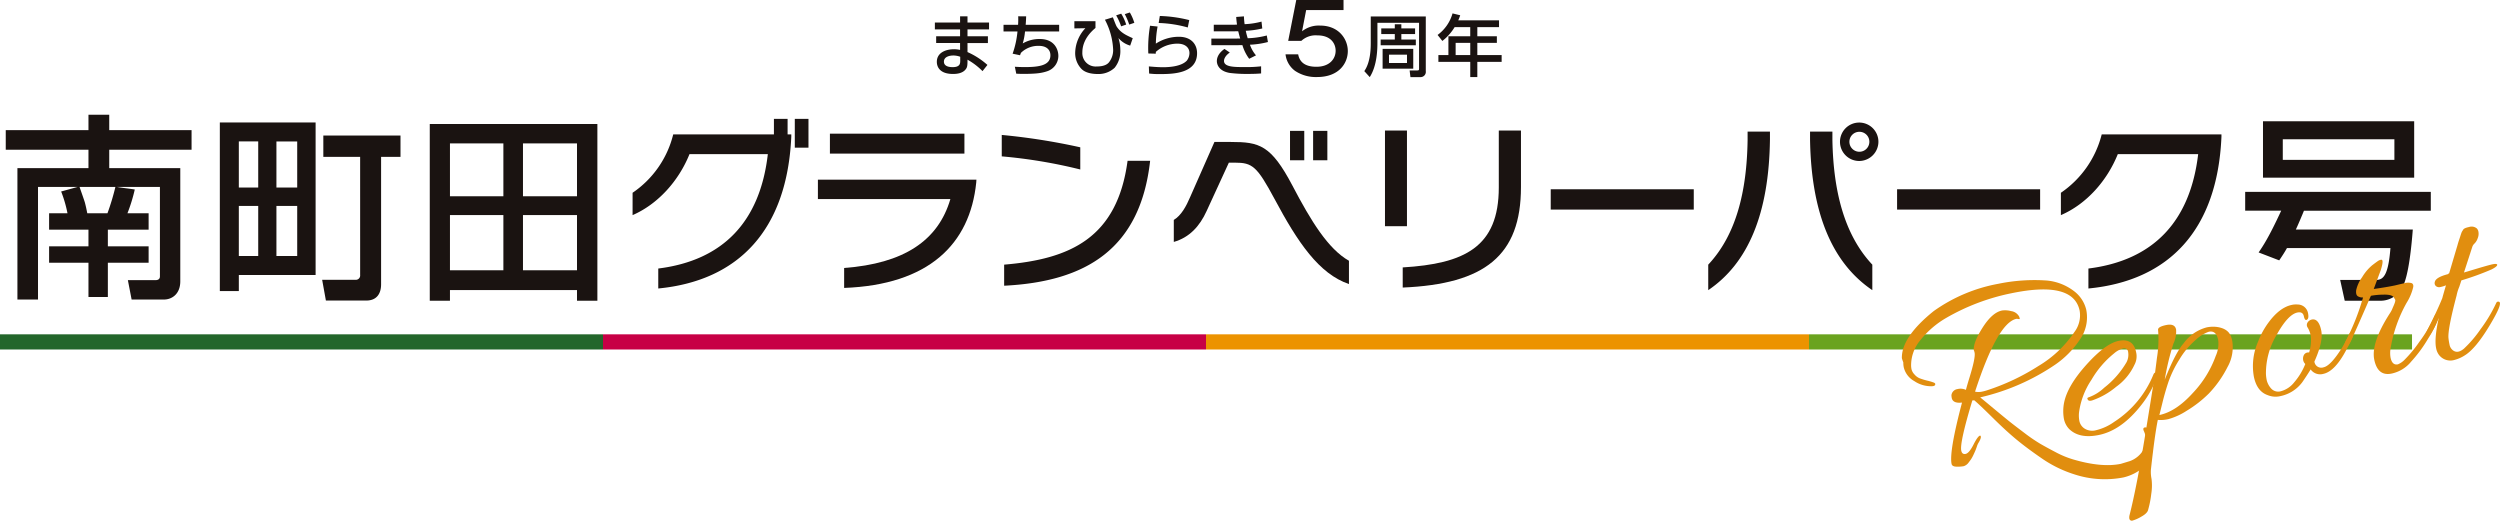
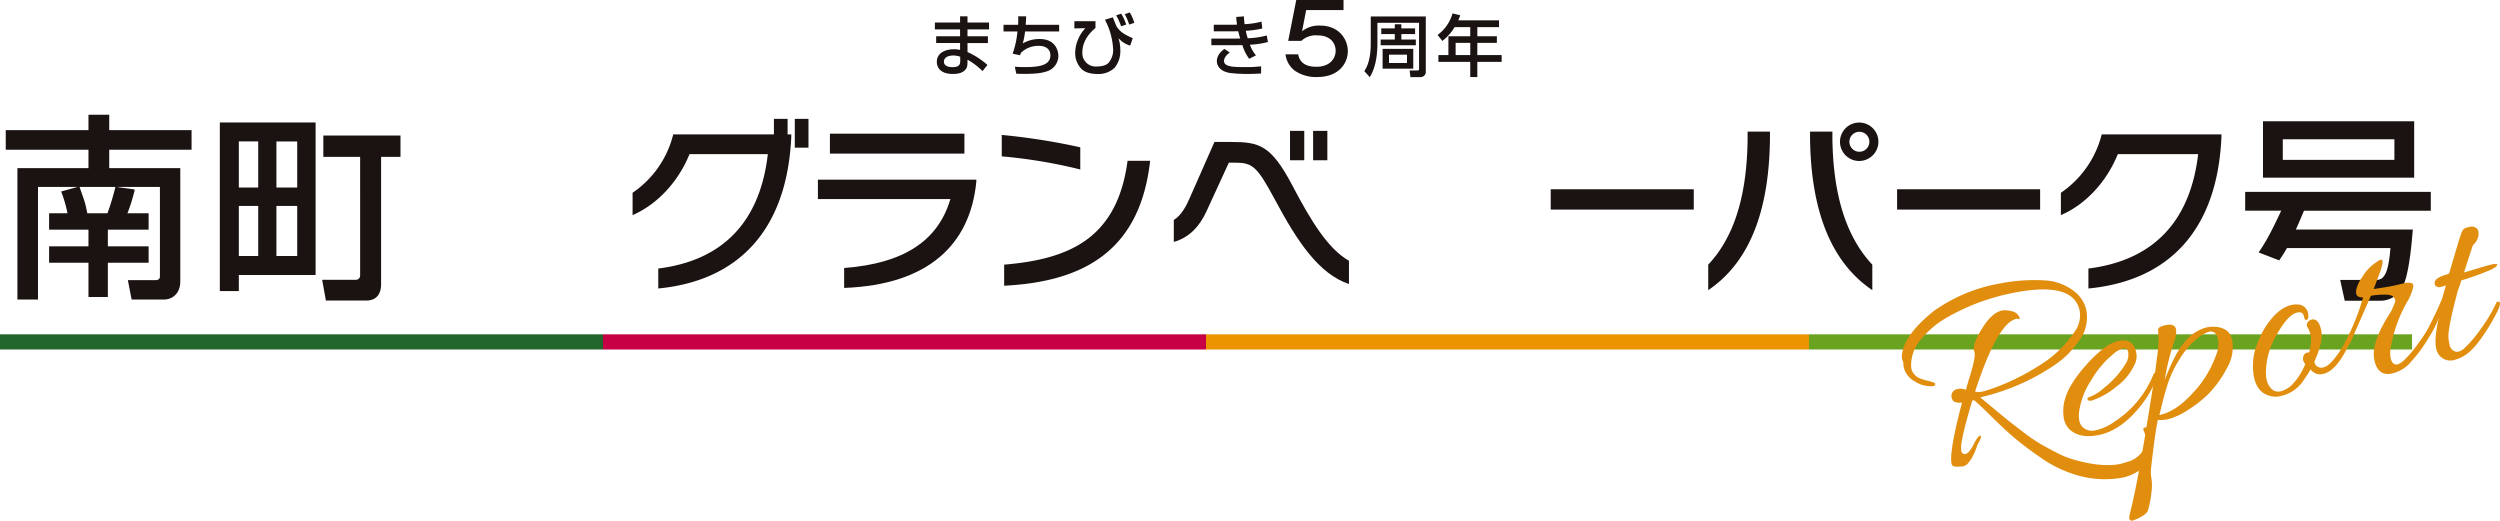
<svg xmlns="http://www.w3.org/2000/svg" id="headding-1" width="666.915" height="138.885" viewBox="0 0 666.915 138.885">
  <defs>
    <clipPath id="clip-path">
      <rect id="長方形_7" data-name="長方形 7" width="666.915" height="138.885" fill="none" />
    </clipPath>
  </defs>
  <rect id="長方形_1" data-name="長方形 1" width="160.861" height="4.046" transform="translate(0 89.186)" fill="#23662b" />
  <rect id="長方形_2" data-name="長方形 2" width="160.861" height="4.046" transform="translate(160.861 89.187)" fill="#c70045" />
  <rect id="長方形_3" data-name="長方形 3" width="160.861" height="4.046" transform="translate(321.722 89.187)" fill="#ec9300" />
  <rect id="長方形_4" data-name="長方形 4" width="160.861" height="4.046" transform="translate(482.583 89.187)" fill="#6aa31f" />
  <g id="グループ_2" data-name="グループ 2">
    <g id="グループ_1" data-name="グループ 1" clip-path="url(#clip-path)">
      <path id="パス_1" data-name="パス 1" d="M20.613,48.22H10.055V78.258H4.564V43.2H23.516V38.3H1.45V33.069H23.516V28.952h5.542v4.117H51.02V38.3H29.058V43.2H48.011V73.4c0,3.325-2.165,4.856-4.382,4.856h-8.6l-1-5.173h7.284c.317,0,1.266,0,1.266-1V48.22H31.117c1.373.264,3.221.423,4.752.687a44.034,44.034,0,0,1-1.954,6.335h5.649v4.381H28.689v4.434H39.564v4.381H28.689v9.133H23.516V68.439h-10.5V64.058h10.5V59.623h-10.5V55.242H17.92a33.489,33.489,0,0,0-1.69-5.807Zm7.971,7.022A64.177,64.177,0,0,0,30.7,48.22H21.14c.211.633,1.267,3.59,1.426,4.171.264,1,.422,1.742.633,2.851Z" transform="translate(0.083 1.651)" fill="#1a1311" />
      <path id="パス_2" data-name="パス 2" d="M55.481,30.9h25.55V71.6H60.549v4.277H55.481Zm5.068,17.367h5.173v-12.3H60.549Zm0,18.265h5.173V53.177H60.549ZM70.578,48.268h5.543v-12.3H70.578Zm0,18.265h5.543V53.177H70.578ZM92.909,40.085H83.09v-5.7h20.588v5.7H98.5v34c0,2.482-1.162,4.33-3.96,4.33H83.776l-1-5.543h8.816a1.156,1.156,0,0,0,1.32-1.268Z" transform="translate(3.163 1.762)" fill="#1a1311" />
-       <path id="パス_3" data-name="パス 3" d="M153.176,31.3V78.441H147.74V75.59H113.849v2.851h-5.386V31.3ZM113.849,50.567H128.1V36.473H113.849Zm0,19.744H128.1V55.583H113.849Zm19.48-19.744H147.74V36.473H133.328Zm0,19.744H147.74V55.583H133.328Z" transform="translate(6.184 1.785)" fill="#1a1311" />
      <path id="パス_4" data-name="パス 4" d="M166.5,75.248V69.924c17.351-2.168,27.159-12.569,29.229-30.51h-20.9c-2.858,7.1-8.378,13.308-15.18,16.265V49.714A26.477,26.477,0,0,0,170.49,34.139h26.863V30H201v4.14h.986v.641c-1.135,24.892-14.1,38.4-35.489,40.468M202.922,30h3.648v7.689h-3.648Z" transform="translate(9.103 1.71)" fill="#1a1311" />
      <path id="パス_5" data-name="パス 5" d="M248.66,46.742c-1.675,16.513-12.716,27.307-35.241,28.144V69.564c15.87-1.183,25.088-7.247,28.341-18.386h-35.34V46h42.29ZM209.623,33.729h35.883v5.323H209.623Z" transform="translate(11.769 1.923)" fill="#1a1311" />
      <path id="パス_6" data-name="パス 6" d="M252.819,39.772V34.056a169.2,169.2,0,0,1,20.947,3.3v5.915a134.811,134.811,0,0,0-20.947-3.5m.639,34.5V68.657c17.548-1.479,30.165-7.048,32.925-27.7H292.4c-2.613,23.413-17.005,32.236-38.939,33.32" transform="translate(14.415 1.942)" fill="#1a1311" />
      <path id="パス_7" data-name="パス 7" d="M323.1,51.168c-4.683-8.725-5.915-9.66-10.548-9.66h-1.627l-5.914,12.865c-1.874,4.14-4.634,7.1-8.773,8.281V56.788c1.971-1.183,3.3-3.6,4.386-6.16l6.457-14.64h4.387c7.592,0,10.7.789,16.413,11.632,4.93,9.414,9.513,16.906,15.083,20.06v6.211c-7.985-2.71-13.652-11.09-19.863-22.723m4.14-18.138h3.8v7.837h-3.8Zm6.161,0h3.8v7.837h-3.8Z" transform="translate(16.891 1.883)" fill="#1a1311" />
-       <path id="パス_8" data-name="パス 8" d="M349.535,32.937H355.4V58.468h-5.865Zm4.732,41.9V69.46c16.412-.986,25.631-5.372,25.631-21.342V32.937h5.915V48.02c0,18.286-9.661,25.877-31.546,26.813" transform="translate(19.93 1.878)" fill="#1a1311" />
      <rect id="長方形_5" data-name="長方形 5" width="38.158" height="5.421" transform="translate(413.681 50.49)" fill="#1a1311" />
      <path id="パス_9" data-name="パス 9" d="M431.119,75.639v-6.8c7.492-7.985,10.3-19.616,10.5-33.27V33.347h5.964v2.021c-.246,19.863-5.816,33.073-16.463,40.27m27.159-40.27V33.347h5.964v2.219c.247,13.653,3.155,25.285,10.647,33.27v6.8c-10.647-7.2-16.315-20.407-16.611-40.27m13.161,5.816a5.126,5.126,0,1,1,5.077-5.125,5.154,5.154,0,0,1-5.077,5.125m0-7.787a2.651,2.651,0,0,0-2.663,2.662,2.662,2.662,0,0,0,5.324,0,2.651,2.651,0,0,0-2.662-2.662" transform="translate(24.581 1.764)" fill="#1a1311" />
      <rect id="長方形_6" data-name="長方形 6" width="38.158" height="5.421" transform="translate(506.078 50.49)" fill="#1a1311" />
      <path id="パス_10" data-name="パス 10" d="M527.462,75.024V69.7c17.35-2.169,27.159-12.57,29.278-30.51H535.3c-2.859,7.1-8.33,13.307-15.182,16.264V49.492a26.747,26.747,0,0,0,10.893-15.576h31.94v.642c-1.083,24.892-14,38.4-35.488,40.467" transform="translate(29.656 1.934)" fill="#1a1311" />
      <path id="パス_11" data-name="パス 11" d="M577.769,64.438c-.528.951-1.056,1.795-2.059,3.274L570.22,65.6c1.215-1.794,2.746-4.064,6.018-11.138H566.63V49.447h49.517v5.016H582.309c-.423,1.055-1.742,4.17-2.164,5.014h31.2c-.317,4.065-1.056,12.248-2.744,15.362a6.581,6.581,0,0,1-6.124,3.642h-9.29l-1.216-5.543h9.5c1.9,0,3.325-.95,3.907-8.5Zm33.944-18.793H571.381V30.6h40.332ZM576.661,40.9h29.773v-5.49H576.661Z" transform="translate(32.308 1.745)" fill="#1a1311" />
      <path id="パス_12" data-name="パス 12" d="M480.371,92.649a11.786,11.786,0,0,1-.385-1.127q-.116-5.64,8.488-12.562a43,43,0,0,1,17.212-7.279,47.707,47.707,0,0,1,12.956-.879,14.012,14.012,0,0,1,7.227,2.8,8.783,8.783,0,0,1,3.3,4.977,10.254,10.254,0,0,1-1.787,8.109,24.6,24.6,0,0,1-6.423,6.509,59.071,59.071,0,0,1-20.073,8.776q1.18.966,3.83,3.169t4,3.283q1.357,1.077,3.909,3a44.565,44.565,0,0,0,4.227,2.9q1.671.972,4.213,2.3a25.03,25.03,0,0,0,4.7,1.93q7.553,2.2,12.623,1.151l2.415-.73a6.9,6.9,0,0,0,3.493-2.8,5.045,5.045,0,0,0,.734-3.739,7.489,7.489,0,0,0-.505-1.52c-.234-.53-.136-.838.3-.929.493-.053.891.231,1.2.846a10.037,10.037,0,0,1,.757,2.373,9.636,9.636,0,0,1-.031,3.48q-.255,2.772-3.589,4.9A12.651,12.651,0,0,1,539,123.351a26.054,26.054,0,0,1-13.012-.845,32.4,32.4,0,0,1-8.613-4.211q-4.011-2.756-6.787-5.046t-6.344-5.816q-3.563-3.526-4.936-4.675l-.52.033q-3.4,11.278-2.959,13.374.225,1.086,1.166.891t2.119-2.517q1.178-2.32,1.773-2.37c.351.229.165.923-.55,2.077a4.953,4.953,0,0,0-.348.865c-.158.462-.294.83-.413,1.107s-.282.637-.491,1.082a9.413,9.413,0,0,1-.6,1.108c-.193.292-.406.587-.647.888a2.6,2.6,0,0,1-1.37,1.04,9.419,9.419,0,0,1-1.86.124q-1.211-.014-1.36-.737-.679-3.257,2.788-16.361-2.431.279-2.748-1.24a4.725,4.725,0,0,1-.078-.74,1.882,1.882,0,0,1,1.589-1.615,3.365,3.365,0,0,1,2.273.209q.336-1.276.833-2.892,1.769-5.649,1.483-7.028a3.79,3.79,0,0,0-.222-.708q-.133-2.087,2.4-6.049t5.141-4.5a6.158,6.158,0,0,1,2.451.169,2.843,2.843,0,0,1,2.113,1.448,2.092,2.092,0,0,1,.165.609c-.009.075-.145.092-.406.045a2.028,2.028,0,0,0-.464-.055Q505.5,82.064,499.51,100.45a4.467,4.467,0,0,0,1.776.01,11.963,11.963,0,0,0,1.4-.366A59.364,59.364,0,0,0,516.4,93.618a30.135,30.135,0,0,0,9.566-9.009,7.407,7.407,0,0,0,1.451-5.739q-1.685-8.105-18.26-4.66a57.538,57.538,0,0,0-17.492,6.656,24.523,24.523,0,0,0-6.749,5.857,10.411,10.411,0,0,0-2.464,6.855,5,5,0,0,0,.123.957,3.046,3.046,0,0,0,.764,1.311,3.673,3.673,0,0,0,1.385,1.035,16.686,16.686,0,0,0,2.056.63,13.022,13.022,0,0,1,1.773.536c.307.141.41.332.31.578s-.4.374-.9.378a8,8,0,0,1-4.665-1.372,5.7,5.7,0,0,1-2.8-3.647,6.073,6.073,0,0,1-.127-1.334" transform="translate(27.367 4.031)" fill="#e18e0f" />
      <path id="パス_13" data-name="パス 13" d="M535.447,86.045q3.908-.815,4.69,2.95a4.729,4.729,0,0,1-.423,3.411,14.971,14.971,0,0,1-4.893,5.888,20.138,20.138,0,0,1-6.416,3.635q-1,.285-1.206-.353a.265.265,0,0,1,.106-.4,1.643,1.643,0,0,1,.383-.154,11.706,11.706,0,0,0,3.94-2.48,23.83,23.83,0,0,0,5.981-6.829,4.393,4.393,0,0,0,.421-2.693,1.064,1.064,0,0,0-1.407-.954,6.3,6.3,0,0,0-2.367,1.323,25.5,25.5,0,0,0-6.014,7.028,20.449,20.449,0,0,0-3.319,8.73,7.8,7.8,0,0,0,.112,2.356,3.175,3.175,0,0,0,1.385,1.939,3.845,3.845,0,0,0,3.105.41,13.706,13.706,0,0,0,4.755-2.194,27.132,27.132,0,0,0,10.5-12.678q.314-.669.75-.382c.213.056.334.154.365.3a.918.918,0,0,1-.112.553,26.378,26.378,0,0,1-4.161,7.585q-5.3,6.838-11.378,8.1-5.212,1.083-7.956-1.594a5.433,5.433,0,0,1-1.413-2.8,11.8,11.8,0,0,1,.083-4.321q.951-4.5,5.984-10.079t8.506-6.3" transform="translate(29.69 4.898)" fill="#e18e0f" />
      <path id="パス_14" data-name="パス 14" d="M564.841,86.23a10.725,10.725,0,0,1-1.26,7.021,29.155,29.155,0,0,1-4.956,7.032,31.147,31.147,0,0,1-5.945,4.632,17.708,17.708,0,0,1-4.827,2.212,9.12,9.12,0,0,1-2.861.216q-.823,4.022-1.842,13.3a9.21,9.21,0,0,0,.164,2.421,13.985,13.985,0,0,1-.071,4.017,25.676,25.676,0,0,1-.823,4.21q-.182.943-1.807,1.849a10.039,10.039,0,0,1-2.348,1.054.655.655,0,0,1-.874-.574,2.209,2.209,0,0,1,.053-.84q1.914-7.5,4.235-21.759T544.2,95.2q.2-1.551.575-4.5a30.207,30.207,0,0,0,.294-7.308q-.181-.87,2.135-1.35t2.664,1.183a7.412,7.412,0,0,1-.7,3.731,68.9,68.9,0,0,0-2.333,9.659q2.873-7.24,5.073-9.738a11.045,11.045,0,0,1,6.145-4.222,8.425,8.425,0,0,1,2.7-.107q3.035.428,3.787,2.611a9,9,0,0,1,.3,1.07m-3.758-.276q-.527-2.532-2.481-2.128a9.925,9.925,0,0,0-3.478,2.159,20.933,20.933,0,0,0-4.353,5.207,29.467,29.467,0,0,0-2.943,6.01q-.907,2.719-1.6,5.545t-.822,3.3q4.414-.916,8.9-5.852a28.264,28.264,0,0,0,6.158-9.964,7.767,7.767,0,0,0,.622-4.281" transform="translate(30.639 4.672)" fill="#e18e0f" />
      <path id="パス_15" data-name="パス 15" d="M583.571,89.658a10.729,10.729,0,0,0,.446-4.4,6.571,6.571,0,0,0-.8-2.213,1.216,1.216,0,0,1,0-1.47,1.8,1.8,0,0,1,1.467-.757q1.522.062,2.125,2.956t-1.822,8.3a1.838,1.838,0,0,0,2.434,1.533q1.953-.407,5.061-5.432,1.43-2.562,1.766-3.31t.734-.645c.265.073.409.155.429.252q.151.725-1.823,4.305-3.071,5.924-6.255,6.585a3.1,3.1,0,0,1-3.344-1.193q-1.134,1.822-2.236,3.411a9.716,9.716,0,0,1-5.8,3.7,5.54,5.54,0,0,1-3.452-.262q-2.849-.994-3.661-4.9a16.132,16.132,0,0,1,1.09-9.286,21.4,21.4,0,0,1,2.961-5.372q2.9-3.85,6.085-4.511a5.375,5.375,0,0,1,1.563-.1,2.813,2.813,0,0,1,2.743,2.3q.347,1.665-.522,1.846-.392-.068-.587-1.009-.271-1.3-1.719-1-2.535.528-5.553,5.986A19.862,19.862,0,0,0,572.058,95.3a10.072,10.072,0,0,0,.223,1.8,5.139,5.139,0,0,0,1.119,2.108,2.528,2.528,0,0,0,2.688.764,6.741,6.741,0,0,0,3.541-2.4,17.183,17.183,0,0,0,2.921-4.835l-.307-.388a2.1,2.1,0,0,1-.1-1.943,1.33,1.33,0,0,1,1.43-.75" transform="translate(32.418 4.381)" fill="#e18e0f" />
      <path id="パス_16" data-name="パス 16" d="M604.256,95.92q-3.691.767-4.618-3.683t4.092-12.29a8.335,8.335,0,0,0,.557-.946l.357-.83q.726-1.586.579-1.932l-.352-.606q-.471-.809-2.653-.771a19.573,19.573,0,0,0-3.483.309q-4.6,10.547-5.346,12.058c-.5,1.009-.877,1.467-1.15,1.371a.621.621,0,0,1-.467-.429,1.8,1.8,0,0,1,.255-.959,60.486,60.486,0,0,0,4.61-11.606,2.252,2.252,0,0,1-1.431-.344q-.531-.381-.4-1.576a9.241,9.241,0,0,1,1.583-3.464,12.553,12.553,0,0,1,2.694-3.2q1.237-.937,1.571-1.158a2.212,2.212,0,0,1,.766-.31q.867-.179-.038,2.727l-1.89,5.073q3.3-.458,5.62-.94l2.517-.6a3.949,3.949,0,0,1,1.878-.051q.644.206.522,1.061a13.828,13.828,0,0,1-1.767,4.219,37.21,37.21,0,0,0-4.272,12.139,7.222,7.222,0,0,0-.01,2.492c.292,1.4.943,1.994,1.957,1.783a5.275,5.275,0,0,0,1.751-1.194,34.106,34.106,0,0,0,3.951-4.784,36.383,36.383,0,0,0,4.132-7.013.539.539,0,0,1,.648-.325c.291.068.449.16.474.281a.742.742,0,0,1-.061.427,28.793,28.793,0,0,1-2.87,5.805,36.191,36.191,0,0,1-4.479,6.066,9.2,9.2,0,0,1-5.224,3.2" transform="translate(33.741 3.737)" fill="#e18e0f" />
      <path id="パス_17" data-name="パス 17" d="M623.313,69.162q5.467-1.665,6.662-1.915t1.269.115q.09.434-1.514,1.258a72.8,72.8,0,0,1-8.039,2.917q-.228.726-.554,1.7a11.447,11.447,0,0,0-.72,2.339q-2.413,9.107-2.162,11.4a15.569,15.569,0,0,0,.273,1.68,2.443,2.443,0,0,0,.926,1.544q1.252.948,2.925-.456a31.186,31.186,0,0,0,4.4-5.145,39.766,39.766,0,0,0,4.23-7.071.542.542,0,0,1,.693-.294q1.192.281-2.574,6.5-3.6,5.958-6.466,7.765a9.6,9.6,0,0,1-2.9,1.282,3.8,3.8,0,0,1-4.407-1.953,4.5,4.5,0,0,1-.4-1.2q-.526-2.531.721-8.153a23.718,23.718,0,0,1-2.07,4.206q-.5.859-1.014.21a.918.918,0,0,1-.154-.383,1.1,1.1,0,0,1,.161-.675q2.629-5.15,4.025-8.614-.016-.071.96-3.371a7.675,7.675,0,0,1-1.454.452,1.353,1.353,0,0,1-1.219-.236,1.057,1.057,0,0,1-.307-1.108q.266-1.26,3.566-2.1a.3.3,0,0,1,.259-.205l2.219-7.483q.17-.637.4-1.33c.156-.46.272-.812.348-1.053s.162-.5.256-.773a2.8,2.8,0,0,1,.256-.581c.076-.116.151-.231.229-.349q.2-.5,1.61-.787a2.151,2.151,0,0,1,2.084.4,1.718,1.718,0,0,1,.42.932,3.042,3.042,0,0,1-.19,1.625,3.631,3.631,0,0,1-.837,1.422,2.129,2.129,0,0,0-.631.961l-2.211,6.8Z" transform="translate(34.919 3.262)" fill="#e18e0f" />
      <path id="パス_18" data-name="パス 18" d="M242.666,5.781V4.129h1.976V5.781h5.749V7.6h-5.749V9.447h5.445v1.8h-5.445v2.409a20.336,20.336,0,0,1,5.319,3.431l-1.312,1.653a17.938,17.938,0,0,0-4.007-3.055v.359c0,1.276-.108,1.689-.4,2.1-.9,1.312-2.766,1.348-3.467,1.348-3.612,0-4.312-1.977-4.312-3.234,0-2.515,2.5-3.359,4.527-3.359a7.4,7.4,0,0,1,1.671.18V11.243h-6.378v-1.8h6.378V7.6h-6.721V5.781Zm.036,9.127a5.4,5.4,0,0,0-1.833-.34c-1.024,0-2.516.34-2.516,1.635,0,1.2,1.24,1.472,2.318,1.472,2.031,0,2.031-1.024,2.031-1.761Z" transform="translate(13.453 0.235)" fill="#1a1311" />
      <path id="パス_19" data-name="パス 19" d="M259.3,4.13c-.018.575-.036,1.2-.126,2.245h8.93v1.78H259a16.2,16.2,0,0,1-.611,3.2,8.9,8.9,0,0,1,4.546-1.186c3.88,0,4.958,2.749,4.958,4.527a4.336,4.336,0,0,1-3.055,4.1c-1.456.485-2.857.665-6.162.683-1.1,0-1.455-.036-2.013-.054l-.376-1.851c.61.036,1.562.09,2.622.09,3.808,0,6.863-.43,6.863-3.145,0-1.6-1.2-2.516-3.036-2.516a6.553,6.553,0,0,0-4.834,1.87l-.234.629-1.977-.413a24.4,24.4,0,0,0,1.295-5.929h-3.721V6.375h3.881a20.349,20.349,0,0,0,.036-2.264Z" transform="translate(14.441 0.234)" fill="#1a1311" />
      <path id="パス_20" data-name="パス 20" d="M276.776,5.478v1.8c-3.055,2.534-3.5,5.084-3.5,6.523a3.551,3.551,0,0,0,3.827,3.755c2.227,0,2.946-.755,3.2-1.024a5.216,5.216,0,0,0,1.187-3.432,18.686,18.686,0,0,0-2.193-8.013l2.12-.647c.162.4.81,2.156,1.025,2.48,1.077,1.635,2.425,2.246,4.276,3.091l-.683,1.977A6.469,6.469,0,0,1,282.9,9.969a10.178,10.178,0,0,1,.5,3.055,7.053,7.053,0,0,1-1.509,4.87,6.249,6.249,0,0,1-4.455,1.671c-2.929,0-4.007-.988-4.349-1.312a6.053,6.053,0,0,1-1.725-4.385,9.909,9.909,0,0,1,2.714-6.522l-2.93.054V5.478Zm6.845,1.366a16.537,16.537,0,0,0-1.33-2.929l1.349-.449a13.313,13.313,0,0,1,1.329,2.911Zm2.156-.467a16.907,16.907,0,0,0-1.186-2.785l1.348-.449a12.483,12.483,0,0,1,1.2,2.768Z" transform="translate(15.46 0.179)" fill="#1a1311" />
-       <path id="パス_21" data-name="パス 21" d="M292.284,6.848a27.11,27.11,0,0,0-.467,4.563,11.291,11.291,0,0,1,6.146-1.832c3.251,0,4.851,1.976,4.851,4.383,0,5.391-6.306,5.57-9.882,5.57a20.943,20.943,0,0,1-2.911-.145l-.071-1.9c.629.055,2.281.216,3.808.216,1.563,0,4.851-.18,6.325-1.761a3.389,3.389,0,0,0,.7-2.012c0-1.42-1.1-2.516-3.215-2.516a8.709,8.709,0,0,0-5.75,2.192,4.392,4.392,0,0,0-.018.485l-1.995-.054a35.291,35.291,0,0,1,.467-7.4Zm8.049.252a32.353,32.353,0,0,0-7.762-1.2l.305-1.868a35.98,35.98,0,0,1,7.852,1.1Z" transform="translate(16.524 0.23)" fill="#1a1311" />
      <path id="パス_22" data-name="パス 22" d="M314.408,4.129a18.931,18.931,0,0,0,.18,2.084,20.507,20.507,0,0,0,4.51-.684l.2,1.834a23.439,23.439,0,0,1-4.4.61,19.678,19.678,0,0,0,.521,1.995,22.924,22.924,0,0,0,5.085-.737l.305,1.743a22.874,22.874,0,0,1-4.8.719,8.754,8.754,0,0,0,1.617,2.839l-1.814.915A11.516,11.516,0,0,1,314,11.8c-.719.017-1.33.017-2.066.017h-6.216v-1.76h6.359c.305,0,.558,0,1.33-.018-.09-.305-.251-.863-.52-1.941-.145,0-.773.019-.9.019h-5.623V6.356h5.587c.055,0,.5-.017.611-.036-.143-.97-.18-1.491-.216-2.031Zm-3.773,9.648c-1.384.97-1.545,1.9-1.545,2.227,0,1.653,2.749,1.653,5.408,1.653a35.068,35.068,0,0,0,4.492-.2v1.9c-.647.054-1.6.126-3.359.126a35.953,35.953,0,0,1-5.067-.27c-3.341-.593-3.378-2.874-3.378-3.127,0-.358,0-1.851,2.031-3.269Z" transform="translate(17.431 0.235)" fill="#1a1311" />
      <path id="パス_23" data-name="パス 23" d="M339.912,2.69h-9.971L328.85,8.348a7.108,7.108,0,0,1,4.82-1.523c5,0,7.383,3.629,7.383,6.8,0,3.12-2.232,6.926-8.22,6.926a9.976,9.976,0,0,1-5.86-1.649,6.36,6.36,0,0,1-2.538-4.414h3.375c.507,2.816,2.892,3.323,4.871,3.323,3.475,0,5.125-2.08,5.125-4.287,0-1.726-1.117-4.085-4.872-4.085a5.609,5.609,0,0,0-4.287,1.471h-3.5L327.3,0h12.61Z" transform="translate(18.498)" fill="#1a1311" />
      <path id="パス_24" data-name="パス 24" d="M346.039,4.162h14.68V18.734a1.4,1.4,0,0,1-1.4,1.6h-2.693l-.217-1.779h1.959c.485,0,.557-.09.557-.467V5.852H347.817V10.99c0,1.725-.035,6.2-2.047,9.343l-1.456-1.6c1.725-2.443,1.725-6.288,1.725-7.69Zm6.414,6.144V8.852h-3.611V7.343h3.611v-1.1H354.2v1.1h3.665V8.852H354.2v1.454h3.862v1.528h-9.379V10.306Zm-3.251,2.5h8.175v5.282H349.2Zm1.706,3.756h4.8v-2.21h-4.8Z" transform="translate(19.632 0.237)" fill="#1a1311" />
      <path id="パス_25" data-name="パス 25" d="M367.358,7.047a13.586,13.586,0,0,1-3.27,3.683l-1.276-1.6A10.747,10.747,0,0,0,366.8,3.381l2.048.5a12.663,12.663,0,0,1-.521,1.349H379.2V7.047h-5.786V9.49h5.211V11.25h-5.211V14.5H379.9v1.815h-6.487V20.36h-1.886V16.317h-8.5V14.5H365.7V9.49h5.822V7.047Zm.27,7.455h3.9V11.25h-3.9Z" transform="translate(20.687 0.193)" fill="#1a1311" />
    </g>
  </g>
</svg>